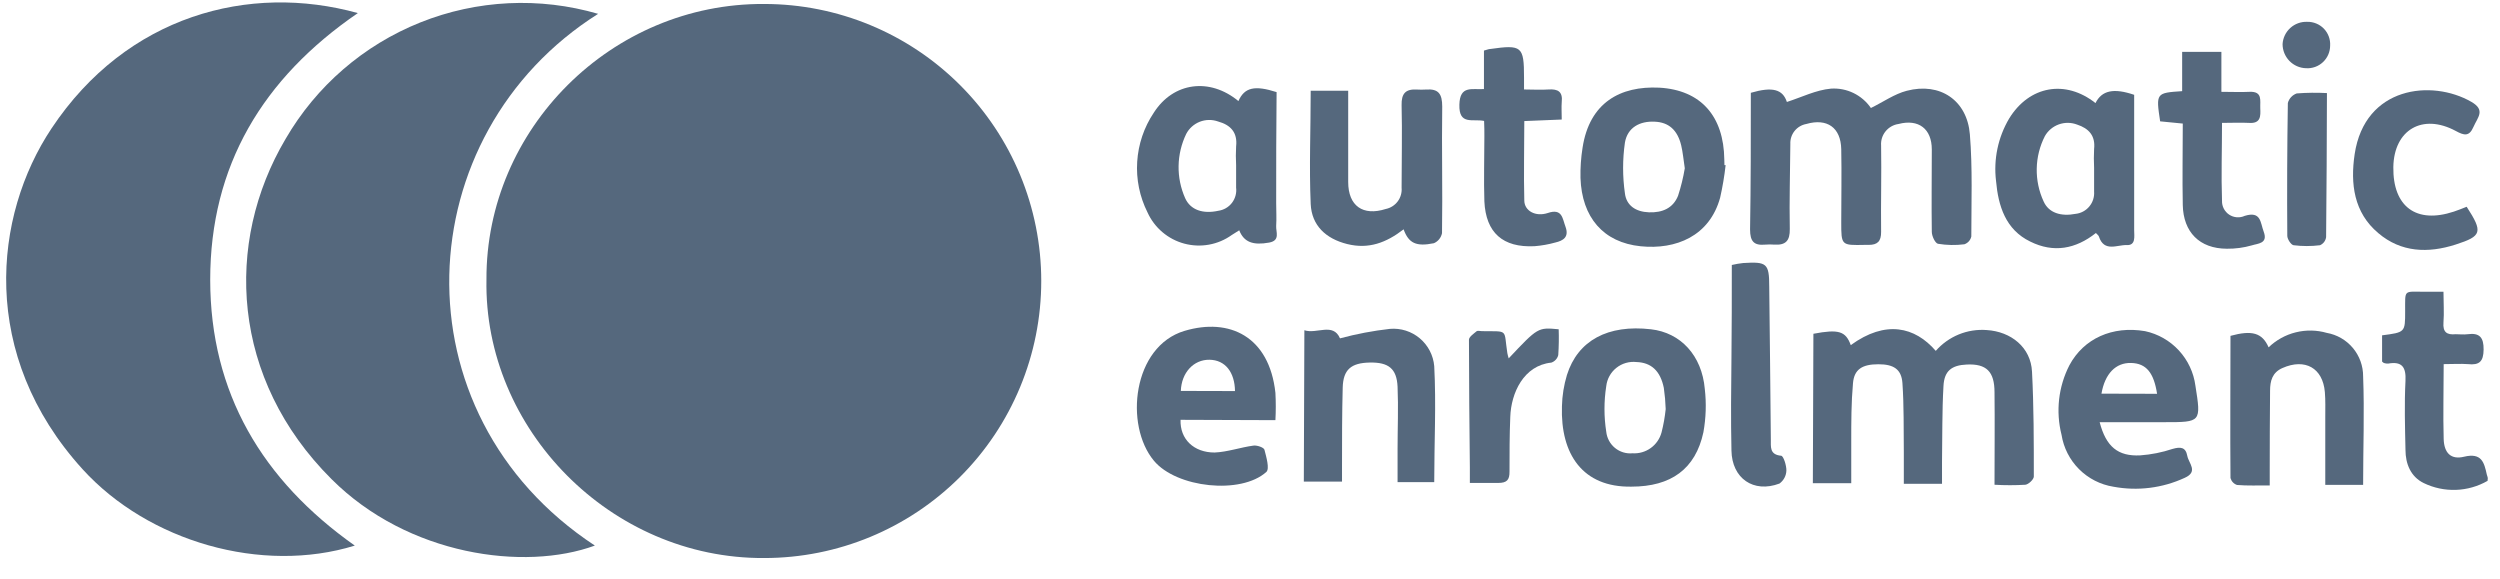
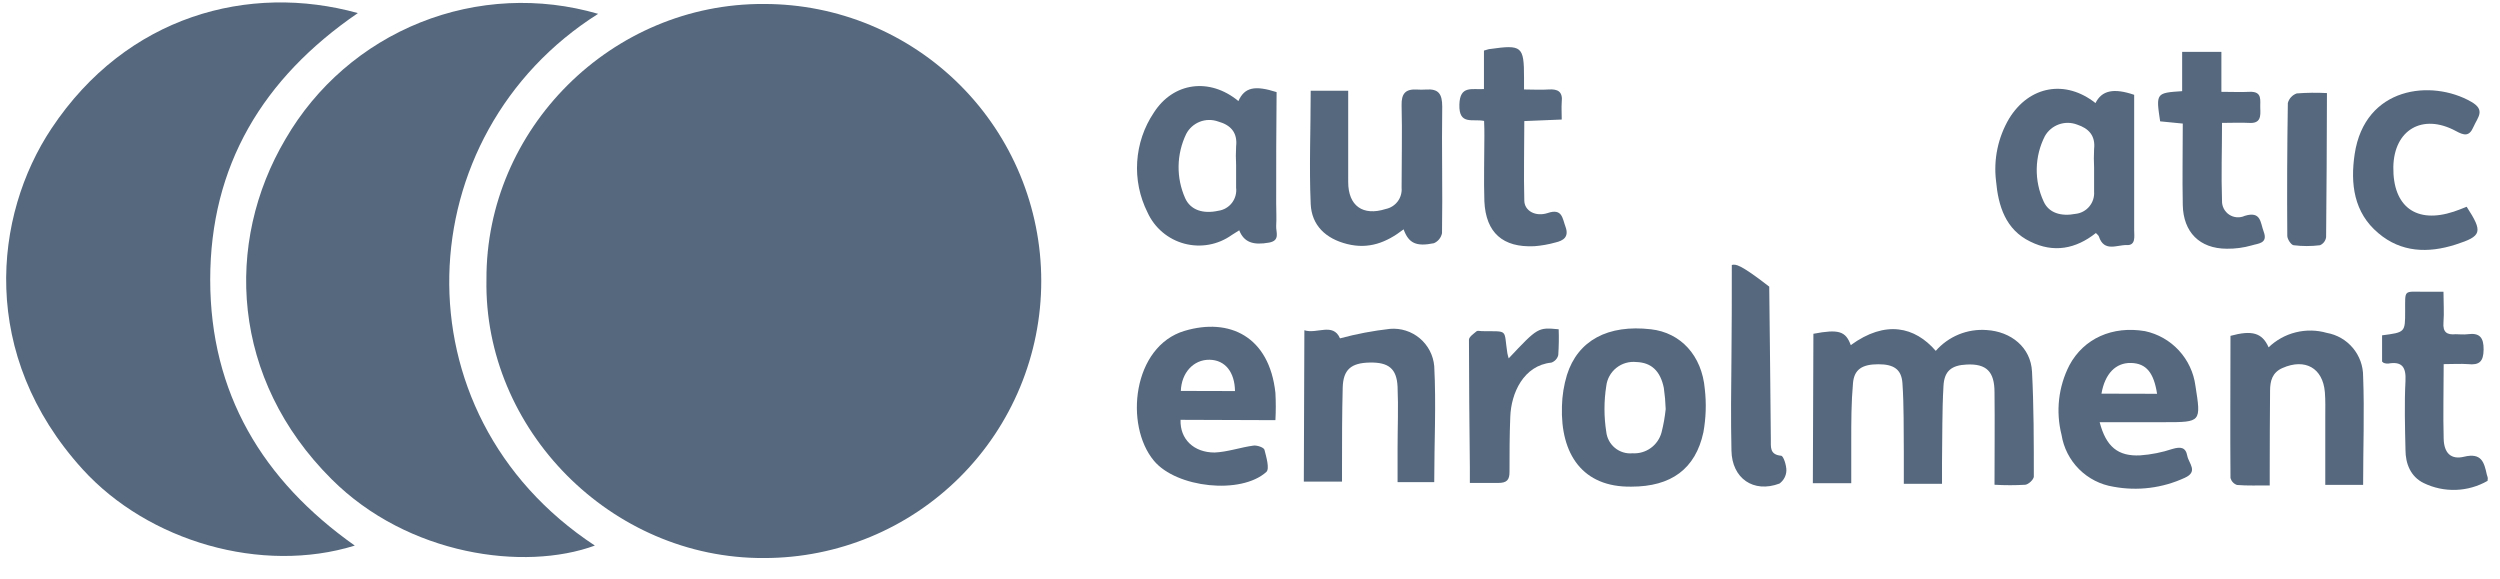
<svg xmlns="http://www.w3.org/2000/svg" width="108" height="25" viewBox="0 0 108 25" fill="none">
  <g clip-path="url(#clip0_5590_54980)">
    <path d="M33.015 0.172C26.415 0.13 20.985 5.572 21.015 12.079C20.895 18.52 26.367 24.145 33.015 24.107C36.189 24.107 39.233 22.846 41.477 20.601C43.721 18.357 44.982 15.313 44.982 12.139C44.982 8.966 43.721 5.922 41.477 3.678C39.233 1.433 36.189 0.172 33.015 0.172Z" fill="#55687D" />
    <path d="M9.081 12.088C9.081 7.168 11.34 3.388 15.459 0.565C10.767 -0.737 5.475 0.664 2.226 5.548C-0.285 9.319 -0.918 15.332 3.567 20.27C6.414 23.398 11.31 24.811 15.327 23.57C11.325 20.741 9.084 16.97 9.081 12.088Z" fill="#55687D" />
    <path d="M25.839 0.598C23.309 -0.14 20.605 -0.009 18.157 0.97C15.71 1.948 13.662 3.719 12.339 5.998C9.675 10.498 9.984 16.375 14.322 20.698C17.622 23.998 22.656 24.685 25.698 23.569C16.989 17.839 17.592 5.806 25.839 0.598Z" fill="#55687D" />
-     <path d="M79.542 6.448C79.563 7.501 79.542 8.548 79.542 9.607C79.542 10.601 79.542 10.601 80.559 10.579H80.73C81.105 10.579 81.267 10.427 81.264 10.021C81.249 8.776 81.285 7.531 81.264 6.289C81.247 6.067 81.316 5.847 81.456 5.674C81.596 5.501 81.796 5.387 82.017 5.356C82.881 5.131 83.454 5.563 83.454 6.457C83.454 7.657 83.436 8.83 83.454 10.018C83.454 10.198 83.601 10.508 83.721 10.531C84.098 10.594 84.482 10.601 84.861 10.553C84.936 10.527 85.002 10.483 85.055 10.424C85.107 10.365 85.144 10.293 85.161 10.216C85.161 8.743 85.218 7.264 85.098 5.8C84.978 4.336 83.814 3.544 82.371 3.922C81.84 4.06 81.36 4.402 80.823 4.666C80.633 4.389 80.374 4.166 80.071 4.019C79.769 3.872 79.433 3.807 79.098 3.829C78.453 3.886 77.829 4.201 77.193 4.405C77.016 3.862 76.578 3.733 75.636 4.009C75.636 6.016 75.636 7.963 75.603 9.913C75.603 10.43 75.771 10.613 76.257 10.568C76.391 10.557 76.525 10.557 76.659 10.568C77.142 10.595 77.328 10.402 77.319 9.892C77.295 8.668 77.334 7.444 77.343 6.22C77.333 6.017 77.398 5.817 77.525 5.658C77.652 5.499 77.832 5.392 78.033 5.356C78.927 5.098 79.524 5.506 79.542 6.448Z" fill="#55687D" />
    <path d="M85.824 14.258C85.413 14.227 85 14.292 84.618 14.448C84.237 14.605 83.897 14.847 83.625 15.158C82.725 14.117 81.459 13.813 79.953 14.909C79.734 14.309 79.437 14.21 78.339 14.419L78.315 20.875H79.974C79.974 20.242 79.974 19.654 79.974 19.075C79.974 18.235 79.974 17.39 80.049 16.555C80.1 15.956 80.445 15.736 81.147 15.736C81.801 15.736 82.143 15.947 82.185 16.549C82.254 17.54 82.233 18.535 82.245 19.528C82.245 19.981 82.245 20.428 82.245 20.899H83.895C83.895 20.557 83.895 20.255 83.895 19.951C83.913 18.86 83.895 17.767 83.958 16.678C83.991 16.024 84.306 15.778 84.963 15.748C85.812 15.707 86.163 16.049 86.163 16.948C86.178 18.25 86.163 19.549 86.163 20.941C86.607 20.967 87.051 20.967 87.495 20.941C87.633 20.926 87.861 20.71 87.861 20.587C87.861 19.087 87.861 17.563 87.783 16.058C87.732 15.005 86.877 14.323 85.824 14.258Z" fill="#55687D" />
    <path d="M55.131 9.754C55.152 9.43 55.131 9.103 55.131 8.779C55.131 7.174 55.131 5.569 55.149 3.979C54.207 3.679 53.766 3.769 53.499 4.366C52.263 3.343 50.688 3.547 49.845 4.867C49.422 5.497 49.175 6.228 49.127 6.985C49.078 7.741 49.232 8.497 49.572 9.175C49.721 9.504 49.94 9.795 50.215 10.028C50.489 10.261 50.812 10.431 51.16 10.524C51.508 10.618 51.873 10.633 52.227 10.569C52.582 10.505 52.918 10.363 53.211 10.153L53.535 9.949C53.739 10.466 54.135 10.604 54.825 10.48C55.32 10.39 55.113 10.021 55.131 9.754ZM53.4 6.328C53.385 6.596 53.385 6.865 53.4 7.132C53.4 7.456 53.4 7.78 53.4 8.104C53.429 8.339 53.364 8.576 53.22 8.764C53.076 8.951 52.863 9.074 52.629 9.106C51.975 9.25 51.429 9.076 51.198 8.56C51.004 8.123 50.907 7.648 50.915 7.17C50.923 6.691 51.035 6.22 51.243 5.788C51.368 5.547 51.577 5.36 51.83 5.26C52.083 5.161 52.364 5.157 52.62 5.248C53.163 5.398 53.469 5.722 53.4 6.328Z" fill="#55687D" />
    <path d="M90.672 10.216C90.897 10.909 91.467 10.57 91.872 10.588C92.277 10.607 92.196 10.207 92.196 9.946C92.196 8.395 92.196 6.847 92.196 5.296C92.196 4.897 92.196 4.498 92.196 4.096C91.314 3.796 90.801 3.901 90.525 4.453C89.232 3.427 87.666 3.703 86.796 5.119C86.315 5.932 86.115 6.882 86.229 7.819C86.325 8.896 86.64 9.919 87.705 10.435C88.713 10.937 89.67 10.759 90.543 10.066C90.6 10.13 90.654 10.165 90.672 10.216ZM90.465 6.439C90.451 6.707 90.451 6.976 90.465 7.243C90.465 7.585 90.465 7.93 90.465 8.272C90.483 8.506 90.41 8.737 90.261 8.917C90.113 9.097 89.899 9.213 89.667 9.238C89.031 9.361 88.503 9.196 88.284 8.701C88.079 8.258 87.978 7.774 87.987 7.285C87.996 6.797 88.116 6.317 88.338 5.881C88.472 5.645 88.687 5.465 88.943 5.373C89.199 5.282 89.479 5.285 89.733 5.383C90.228 5.545 90.531 5.857 90.465 6.439Z" fill="#55687D" />
-     <path d="M74.49 6.889C74.466 5.02 73.482 3.889 71.679 3.787C69.999 3.706 68.667 4.429 68.367 6.379C68.298 6.812 68.268 7.25 68.277 7.687C68.334 9.388 69.264 10.477 70.881 10.639C72.399 10.792 73.851 10.204 74.31 8.539C74.415 8.076 74.494 7.607 74.547 7.135H74.496C74.49 7.042 74.493 6.967 74.49 6.889ZM72.492 8.458C72.276 8.995 71.814 9.193 71.235 9.172C70.656 9.151 70.26 8.872 70.197 8.356C70.092 7.627 70.092 6.887 70.197 6.157C70.308 5.509 70.839 5.224 71.484 5.257C72.084 5.281 72.465 5.611 72.627 6.277C72.699 6.577 72.723 6.877 72.783 7.27C72.716 7.673 72.618 8.07 72.492 8.458Z" fill="#55687D" />
    <path d="M71.322 14.225C69.465 14.011 68.163 14.704 67.692 16.198C67.56 16.636 67.487 17.089 67.476 17.546C67.407 19.628 68.376 21.058 70.476 21.023C72.186 21.023 73.245 20.264 73.587 18.674C73.698 18.056 73.719 17.425 73.647 16.802C73.521 15.355 72.603 14.371 71.322 14.225ZM71.778 18.683C71.704 18.954 71.54 19.192 71.311 19.356C71.083 19.52 70.805 19.6 70.524 19.582C70.251 19.608 69.978 19.524 69.766 19.35C69.554 19.176 69.419 18.925 69.39 18.652C69.288 18 69.288 17.334 69.39 16.681C69.425 16.371 69.582 16.086 69.827 15.891C70.072 15.696 70.384 15.606 70.695 15.64C71.334 15.662 71.727 16.021 71.877 16.756C71.921 17.06 71.948 17.365 71.958 17.672C71.923 18.012 71.863 18.351 71.778 18.683Z" fill="#55687D" />
    <path d="M92.667 14.306C91.26 14.066 90.018 14.62 89.397 15.781C88.923 16.707 88.803 17.773 89.058 18.782C89.147 19.344 89.412 19.864 89.814 20.267C90.217 20.67 90.736 20.936 91.299 21.026C92.341 21.221 93.418 21.087 94.38 20.642C94.98 20.375 94.551 20.015 94.491 19.694C94.422 19.309 94.191 19.297 93.855 19.393C93.402 19.544 92.933 19.638 92.457 19.672C91.497 19.721 90.981 19.297 90.705 18.238H93.51C95.091 18.238 95.091 18.238 94.842 16.663C94.767 16.094 94.517 15.562 94.128 15.14C93.739 14.718 93.228 14.426 92.667 14.306ZM90.783 17.006C90.933 16.139 91.404 15.662 92.064 15.68C92.724 15.697 93.045 16.108 93.186 17.012L90.783 17.006Z" fill="#55687D" />
    <path d="M51.174 14.293C48.927 14.962 48.567 18.37 49.851 19.906C50.826 21.076 53.61 21.376 54.705 20.389C54.855 20.254 54.705 19.744 54.624 19.429C54.597 19.33 54.309 19.231 54.156 19.249C53.592 19.324 53.034 19.525 52.47 19.549C51.57 19.549 50.97 18.97 51 18.136L55.098 18.151C55.119 17.759 55.119 17.365 55.098 16.972C54.834 14.527 53.106 13.717 51.174 14.293ZM51.012 16.888C51.039 16.099 51.564 15.532 52.248 15.541C52.932 15.55 53.34 16.081 53.352 16.894L51.012 16.888Z" fill="#55687D" />
    <path d="M62.304 4.606C62.304 4.057 62.145 3.829 61.605 3.868C61.471 3.876 61.337 3.876 61.203 3.868C60.72 3.841 60.537 4.042 60.549 4.546C60.579 5.731 60.549 6.919 60.549 8.107C60.568 8.318 60.509 8.529 60.383 8.698C60.256 8.868 60.072 8.986 59.865 9.028C58.878 9.343 58.242 8.896 58.242 7.861C58.242 6.565 58.242 5.266 58.242 3.919H56.622C56.622 5.605 56.553 7.219 56.622 8.812C56.664 9.739 57.273 10.312 58.2 10.543C59.127 10.774 59.886 10.486 60.636 9.907C60.852 10.507 61.179 10.663 61.944 10.507C62.033 10.469 62.112 10.409 62.173 10.333C62.234 10.258 62.276 10.168 62.295 10.072C62.325 8.233 62.277 6.406 62.304 4.606Z" fill="#55687D" />
    <path d="M100.515 14.38C100.078 14.255 99.617 14.247 99.176 14.357C98.735 14.466 98.331 14.69 98.004 15.005C97.728 14.374 97.284 14.255 96.357 14.509C96.357 16.561 96.339 18.608 96.357 20.651C96.376 20.72 96.411 20.784 96.46 20.836C96.509 20.888 96.571 20.928 96.639 20.951C97.089 20.989 97.539 20.968 98.052 20.971C98.052 20.704 98.052 20.515 98.052 20.329C98.052 19.181 98.057 18.032 98.067 16.883C98.067 16.459 98.16 16.093 98.601 15.899C99.582 15.466 100.344 15.899 100.434 16.936C100.464 17.299 100.452 17.666 100.452 18.029C100.452 18.983 100.452 19.939 100.452 20.945H102.087C102.087 19.352 102.147 17.803 102.087 16.259C102.089 15.81 101.932 15.376 101.644 15.032C101.356 14.688 100.956 14.458 100.515 14.38Z" fill="#55687D" />
    <path d="M60.045 14.207C59.317 14.289 58.596 14.426 57.888 14.617C57.588 13.921 56.889 14.444 56.349 14.267L56.325 20.806H57.975C57.975 20.546 57.975 20.338 57.975 20.131C57.975 19.003 57.975 17.872 58.005 16.744C58.026 15.964 58.368 15.677 59.175 15.662C59.982 15.646 60.339 15.922 60.375 16.706C60.414 17.605 60.375 18.506 60.375 19.405C60.375 19.873 60.375 20.345 60.375 20.828H61.959C61.959 19.133 62.046 17.468 61.959 15.818C61.919 15.35 61.694 14.918 61.335 14.616C60.977 14.314 60.512 14.167 60.045 14.207Z" fill="#55687D" />
    <path d="M64.125 5.884C64.125 6.823 64.095 7.762 64.125 8.698C64.188 10.057 64.926 10.703 66.288 10.636C66.592 10.612 66.894 10.559 67.188 10.477C67.539 10.396 67.788 10.238 67.632 9.802C67.497 9.448 67.497 8.986 66.864 9.202C66.339 9.376 65.859 9.112 65.85 8.671C65.82 7.528 65.85 6.385 65.85 5.23L67.467 5.164C67.467 4.864 67.449 4.636 67.467 4.411C67.518 3.964 67.308 3.838 66.9 3.865C66.561 3.889 66.222 3.865 65.838 3.865C65.838 3.646 65.838 3.499 65.838 3.349C65.838 1.996 65.742 1.924 64.38 2.116C64.308 2.116 64.239 2.152 64.107 2.185V3.847C63.594 3.883 63.066 3.673 63.045 4.522C63.021 5.422 63.618 5.122 64.113 5.224C64.125 5.47 64.125 5.677 64.125 5.884Z" fill="#55687D" />
    <path d="M97.791 10.007C97.644 9.617 97.683 9.107 96.972 9.325C96.865 9.375 96.747 9.395 96.629 9.386C96.512 9.377 96.398 9.338 96.3 9.273C96.202 9.208 96.122 9.118 96.068 9.014C96.014 8.909 95.987 8.792 95.991 8.675C95.952 7.574 95.991 6.47 95.991 5.309C96.405 5.309 96.783 5.29 97.161 5.309C97.671 5.345 97.659 5.008 97.644 4.678C97.629 4.348 97.755 3.941 97.179 3.967C96.801 3.986 96.42 3.967 95.964 3.967V2.24H94.269V3.938C93.138 4.013 93.135 4.019 93.318 5.242L94.296 5.338C94.296 6.538 94.272 7.694 94.296 8.857C94.32 10.021 95.013 10.742 96.201 10.745C96.564 10.749 96.926 10.701 97.275 10.601C97.524 10.517 97.992 10.534 97.791 10.007Z" fill="#55687D" />
    <path d="M106.086 10.564C107.22 10.198 107.271 10.03 106.56 8.932C106.359 9.01 106.185 9.085 106.005 9.142C104.382 9.679 103.368 8.929 103.392 7.216C103.419 5.611 104.649 4.882 106.092 5.659C106.449 5.854 106.668 5.908 106.851 5.488C107.034 5.068 107.388 4.759 106.761 4.399C105.057 3.418 102.159 3.73 101.721 6.661C101.532 7.933 101.682 9.181 102.744 10.072C103.725 10.906 104.892 10.948 106.086 10.564Z" fill="#55687D" />
    <path d="M107.472 20.666C107.472 20.608 107.442 20.555 107.43 20.5C107.316 19.979 107.208 19.547 106.449 19.73C105.882 19.87 105.585 19.57 105.567 18.965C105.537 17.918 105.567 16.864 105.567 15.73C105.969 15.73 106.296 15.707 106.614 15.73C107.106 15.784 107.286 15.62 107.292 15.104C107.298 14.588 107.127 14.366 106.602 14.438C106.431 14.461 106.254 14.438 106.086 14.438C105.696 14.476 105.525 14.345 105.558 13.928C105.591 13.511 105.558 13.069 105.558 12.604H104.766C103.812 12.604 103.908 12.482 103.902 13.457C103.902 14.357 103.902 14.357 102.906 14.486V15.62C102.957 15.662 102.972 15.68 102.987 15.682C103.045 15.702 103.106 15.71 103.167 15.707C103.767 15.601 103.947 15.857 103.917 16.456C103.866 17.447 103.896 18.442 103.917 19.436C103.917 20.035 104.142 20.596 104.706 20.869C105.139 21.079 105.616 21.179 106.096 21.163C106.577 21.146 107.046 21.012 107.463 20.773C107.469 20.738 107.472 20.702 107.472 20.666Z" fill="#55687D" />
-     <path d="M76.947 19.688C76.434 19.642 76.506 19.294 76.5 18.983C76.476 16.784 76.461 14.588 76.431 12.383C76.431 11.374 76.326 11.3 75.306 11.363C75.14 11.381 74.976 11.409 74.814 11.447C74.814 12.82 74.814 14.146 74.799 15.451C74.784 16.756 74.769 18.128 74.799 19.465C74.82 20.666 75.75 21.311 76.872 20.89C76.961 20.826 77.035 20.742 77.087 20.645C77.139 20.548 77.168 20.44 77.172 20.329C77.178 20.113 77.049 19.7 76.947 19.688Z" fill="#55687D" />
+     <path d="M76.947 19.688C76.434 19.642 76.506 19.294 76.5 18.983C76.476 16.784 76.461 14.588 76.431 12.383C75.14 11.381 74.976 11.409 74.814 11.447C74.814 12.82 74.814 14.146 74.799 15.451C74.784 16.756 74.769 18.128 74.799 19.465C74.82 20.666 75.75 21.311 76.872 20.89C76.961 20.826 77.035 20.742 77.087 20.645C77.139 20.548 77.168 20.44 77.172 20.329C77.178 20.113 77.049 19.7 76.947 19.688Z" fill="#55687D" />
    <path d="M65.175 15.482C65.151 15.389 65.127 15.322 65.118 15.259C64.953 14.194 65.193 14.323 64.02 14.306C63.942 14.306 63.84 14.275 63.795 14.306C63.666 14.414 63.459 14.552 63.459 14.678C63.459 16.514 63.48 18.352 63.498 20.189C63.498 20.39 63.498 20.593 63.498 20.863C63.957 20.863 64.338 20.863 64.716 20.863C65.094 20.863 65.217 20.738 65.211 20.366C65.211 19.582 65.211 18.797 65.244 18.014C65.277 16.979 65.82 15.787 67.017 15.665C67.091 15.64 67.157 15.597 67.209 15.54C67.262 15.483 67.299 15.413 67.317 15.338C67.342 14.967 67.348 14.595 67.335 14.225C66.438 14.14 66.438 14.14 65.175 15.482Z" fill="#55687D" />
    <path d="M99.219 4.036C99.126 4.069 99.042 4.123 98.975 4.195C98.908 4.268 98.86 4.355 98.835 4.45C98.805 6.362 98.797 8.275 98.811 10.189C98.811 10.33 98.973 10.579 99.084 10.594C99.463 10.641 99.845 10.641 100.224 10.594C100.294 10.564 100.355 10.515 100.401 10.455C100.447 10.394 100.477 10.322 100.488 10.246C100.512 8.218 100.515 6.193 100.524 4.021C100.089 3.998 99.653 4.003 99.219 4.036Z" fill="#55687D" />
-     <path d="M99.621 2.947C99.754 2.956 99.888 2.936 100.014 2.891C100.14 2.846 100.255 2.775 100.353 2.683C100.45 2.592 100.528 2.481 100.581 2.358C100.634 2.236 100.662 2.103 100.662 1.969C100.67 1.836 100.65 1.702 100.603 1.576C100.557 1.45 100.485 1.336 100.392 1.239C100.299 1.143 100.187 1.067 100.063 1.016C99.939 0.965 99.806 0.94 99.672 0.943C99.403 0.932 99.141 1.027 98.942 1.207C98.743 1.387 98.622 1.638 98.607 1.906C98.608 2.178 98.714 2.438 98.903 2.632C99.092 2.827 99.35 2.94 99.621 2.947Z" fill="#55687D" />
  </g>
  <defs>
    <clipPath id="clip0_5590_54980">
      <rect width="107.208" height="24" fill="white" transform="translate(0.267 0.106)" />
    </clipPath>
  </defs>
</svg>